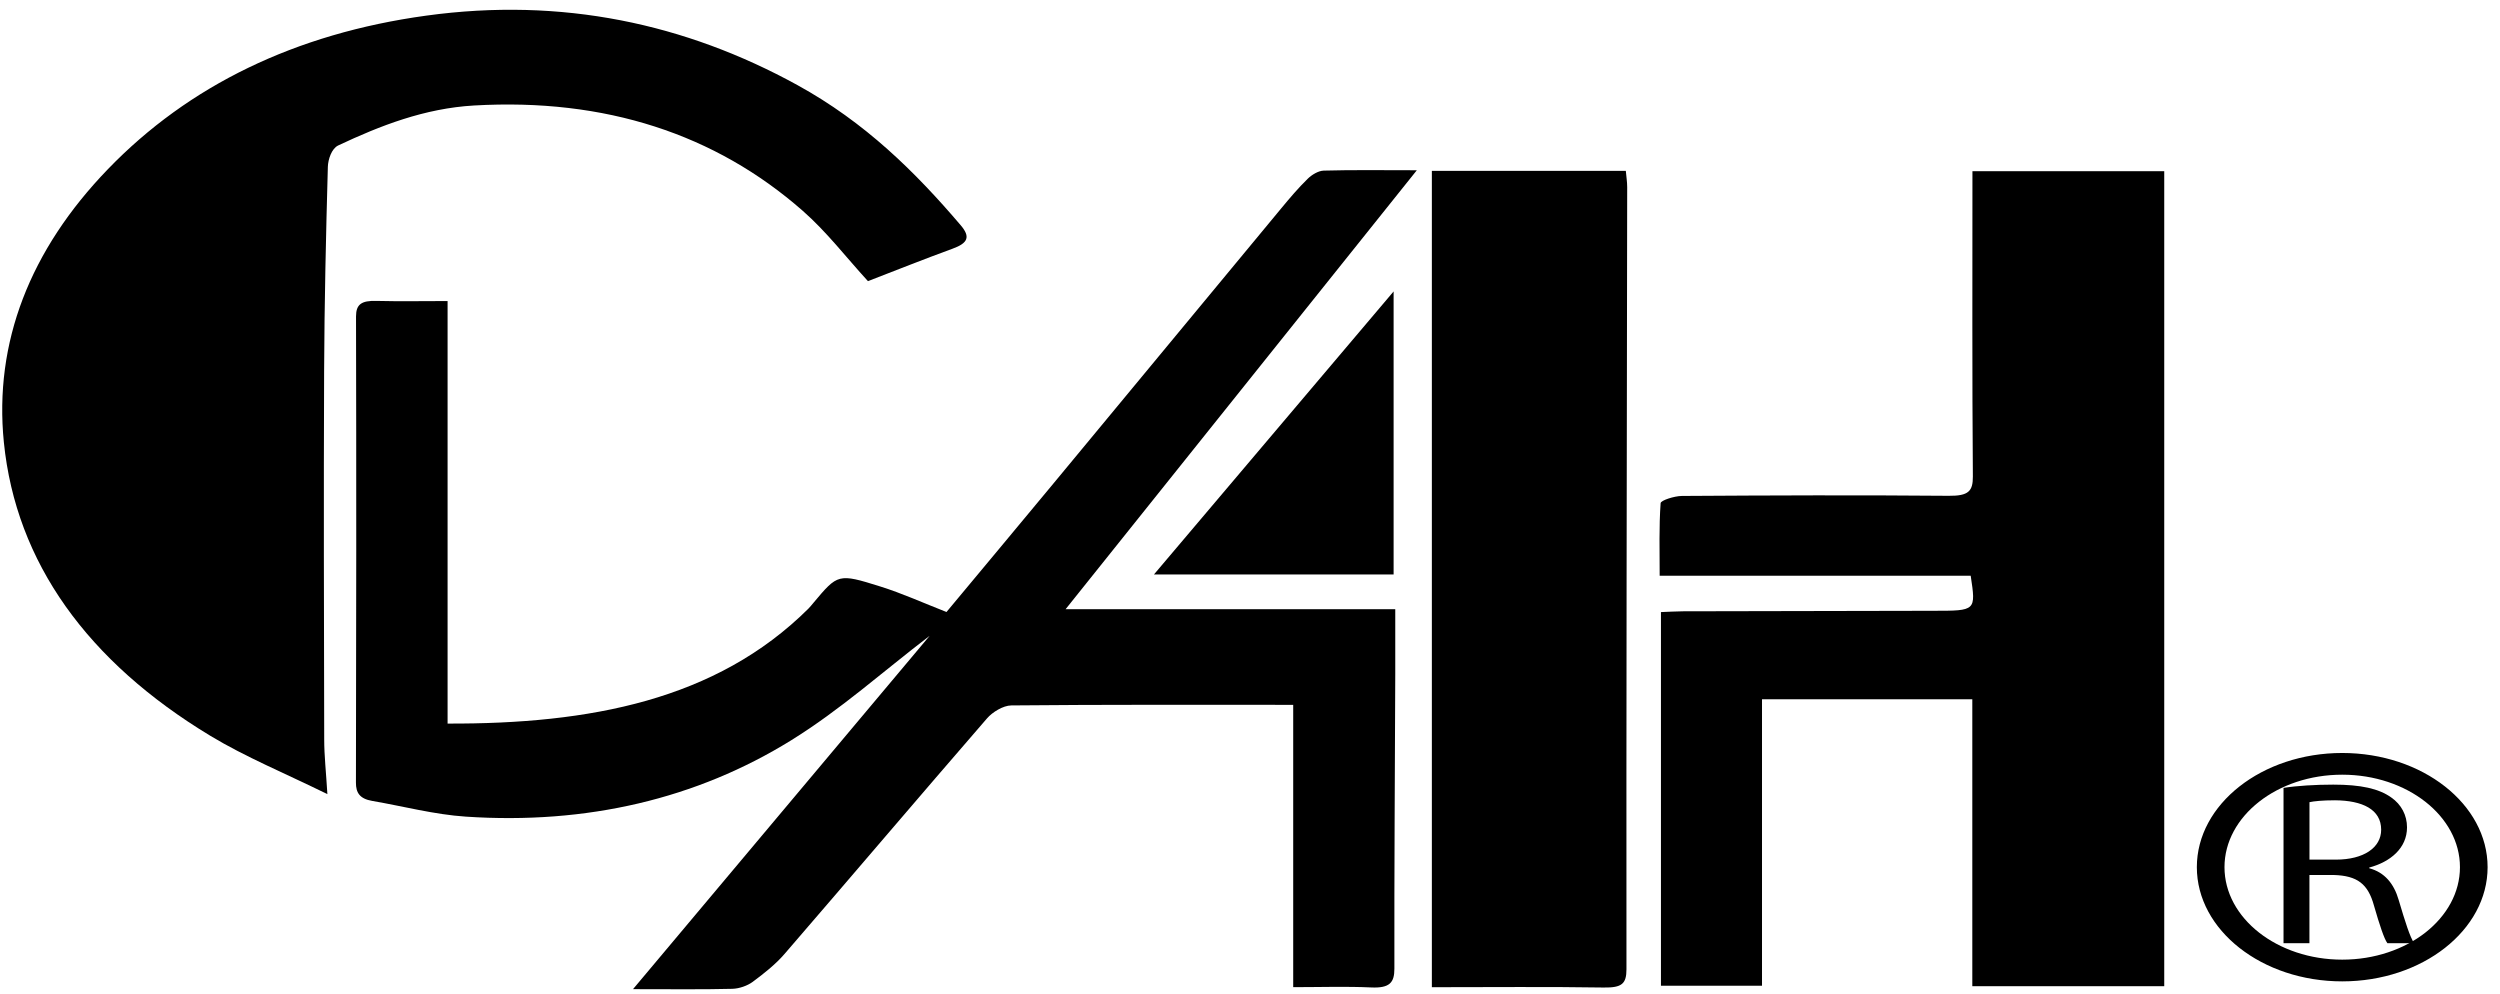
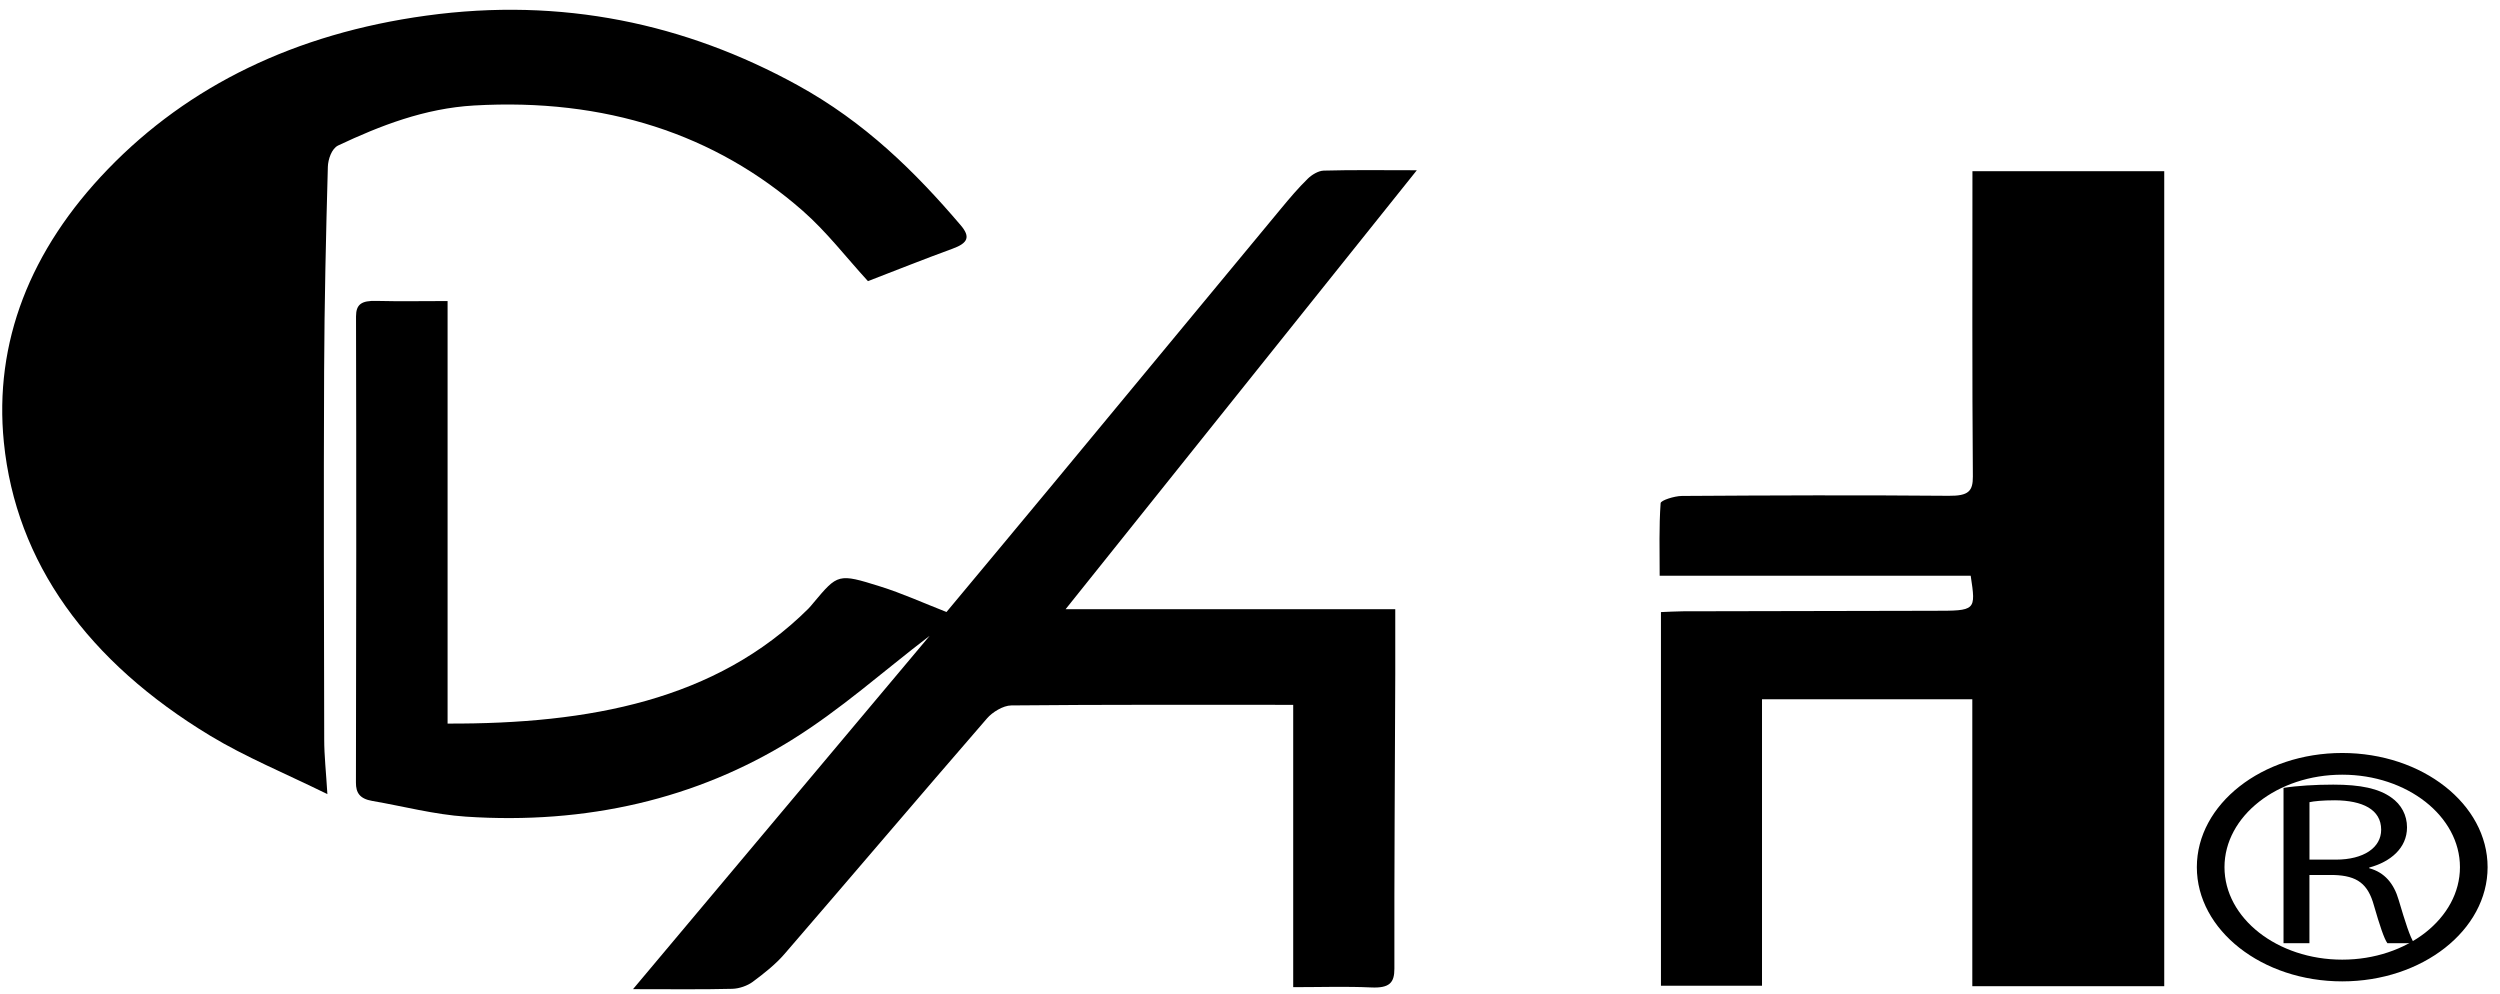
<svg xmlns="http://www.w3.org/2000/svg" width="171" height="68" viewBox="0 0 171 68" fill="none">
  <path d="M63.568 43.505C60.378 45.941 57.5 48.54 54.118 50.635C47.648 54.643 40.124 56.411 31.863 55.858C29.707 55.715 27.595 55.15 25.465 54.784C24.598 54.636 24.343 54.215 24.346 53.534C24.371 42.903 24.377 32.272 24.352 21.642C24.352 20.812 24.733 20.557 25.729 20.582C27.331 20.622 28.938 20.592 30.615 20.592V49.493C40.319 49.526 48.987 47.897 55.288 41.638C55.417 41.509 55.527 41.368 55.641 41.232C57.305 39.251 57.327 39.209 60.198 40.111C61.724 40.588 63.158 41.244 64.74 41.861C67.085 39.044 69.6 36.033 72.103 33.013C77.288 26.756 82.46 20.493 87.648 14.237C88.218 13.549 88.798 12.863 89.451 12.224C89.712 11.967 90.166 11.68 90.544 11.67C92.517 11.615 94.497 11.645 96.911 11.645C88.842 21.731 80.941 31.606 72.888 41.668H95.436C95.436 43.331 95.439 44.72 95.436 46.112C95.411 52.828 95.364 59.542 95.376 66.259C95.376 67.2 95.067 67.601 93.781 67.541C92.057 67.462 90.327 67.522 88.455 67.522V48.211C81.937 48.211 75.554 48.189 69.175 48.251C68.607 48.256 67.87 48.721 67.514 49.135C62.871 54.492 58.294 59.886 53.661 65.251C53.056 65.954 52.271 66.576 51.483 67.16C51.133 67.42 50.569 67.623 50.093 67.635C48.016 67.687 45.936 67.658 43.298 67.658C50.204 59.433 56.886 51.474 63.571 43.51L63.568 43.505Z" fill="black" />
  <path d="M22.393 54.319C19.525 52.905 16.79 51.783 14.381 50.325C6.001 45.258 1.093 38.486 0.264 30.252C-0.42 23.439 2.042 17.099 7.381 11.571C12.903 5.854 20.197 2.299 29.157 1.069C38.421 -0.206 46.883 1.611 54.542 5.82C59.169 8.362 62.608 11.764 65.713 15.408C66.387 16.2 66.217 16.623 65.158 17.01C63.179 17.733 61.231 18.512 59.368 19.23C57.846 17.569 56.557 15.868 54.908 14.42C48.929 9.169 41.393 6.698 32.42 7.216C29.044 7.411 26.006 8.595 23.134 9.949C22.68 10.164 22.441 10.905 22.425 11.407C22.296 16.061 22.189 20.716 22.17 25.37C22.135 33.775 22.157 42.183 22.176 50.588C22.176 51.687 22.302 52.789 22.393 54.319Z" fill="black" />
  <path d="M148.034 67.457H134.906V47.831H120.521V67.422H113.609V41.867C114.101 41.85 114.602 41.816 115.103 41.813C120.823 41.798 126.544 41.783 132.265 41.778C135.158 41.776 135.158 41.783 134.796 39.382H113.521C113.521 37.666 113.47 36.037 113.587 34.416C113.599 34.223 114.529 33.928 115.037 33.923C121.123 33.883 127.212 33.859 133.299 33.913C134.648 33.925 134.95 33.596 134.944 32.591C134.89 25.669 134.915 18.747 134.915 11.711H148.034V67.454V67.457Z" fill="black" />
-   <path d="M97.939 67.522V11.688H111.206C111.24 12.086 111.3 12.443 111.3 12.799C111.275 30.632 111.234 48.462 111.25 66.294C111.25 67.287 110.944 67.567 109.686 67.547C105.87 67.485 102.053 67.525 97.939 67.525V67.522Z" fill="black" />
-   <path d="M95.323 19.934V39.294H78.93C84.323 32.926 89.719 26.551 95.323 19.934Z" fill="black" />
  <path d="M160.208 67.126C154.724 67.126 150.264 63.623 150.264 59.315C150.264 55.007 154.724 51.504 160.208 51.504C165.692 51.504 170.152 55.007 170.152 59.315C170.152 63.623 165.692 67.126 160.208 67.126ZM160.208 52.989C155.767 52.989 152.155 55.827 152.155 59.315C152.155 62.803 155.767 65.64 160.208 65.64C164.649 65.64 168.261 62.803 168.261 59.315C168.261 55.827 164.649 52.989 160.208 52.989Z" fill="black" />
  <path d="M156.197 53.891C157.092 53.747 158.374 53.668 159.594 53.668C161.485 53.668 162.708 53.94 163.562 54.547C164.253 55.027 164.64 55.762 164.64 56.592C164.64 58.015 163.499 58.956 162.056 59.34V59.387C163.115 59.674 163.745 60.441 164.07 61.56C164.517 63.063 164.842 64.101 165.129 64.516H163.298C163.074 64.212 162.768 63.286 162.38 61.944C161.974 60.459 161.24 59.899 159.632 59.85H157.965V64.516H156.193V53.888L156.197 53.891ZM157.968 58.798H159.78C161.671 58.798 162.872 57.983 162.872 56.753C162.872 55.361 161.589 54.755 159.717 54.74C158.863 54.74 158.252 54.804 157.968 54.869V58.8V58.798Z" fill="black" />
</svg>